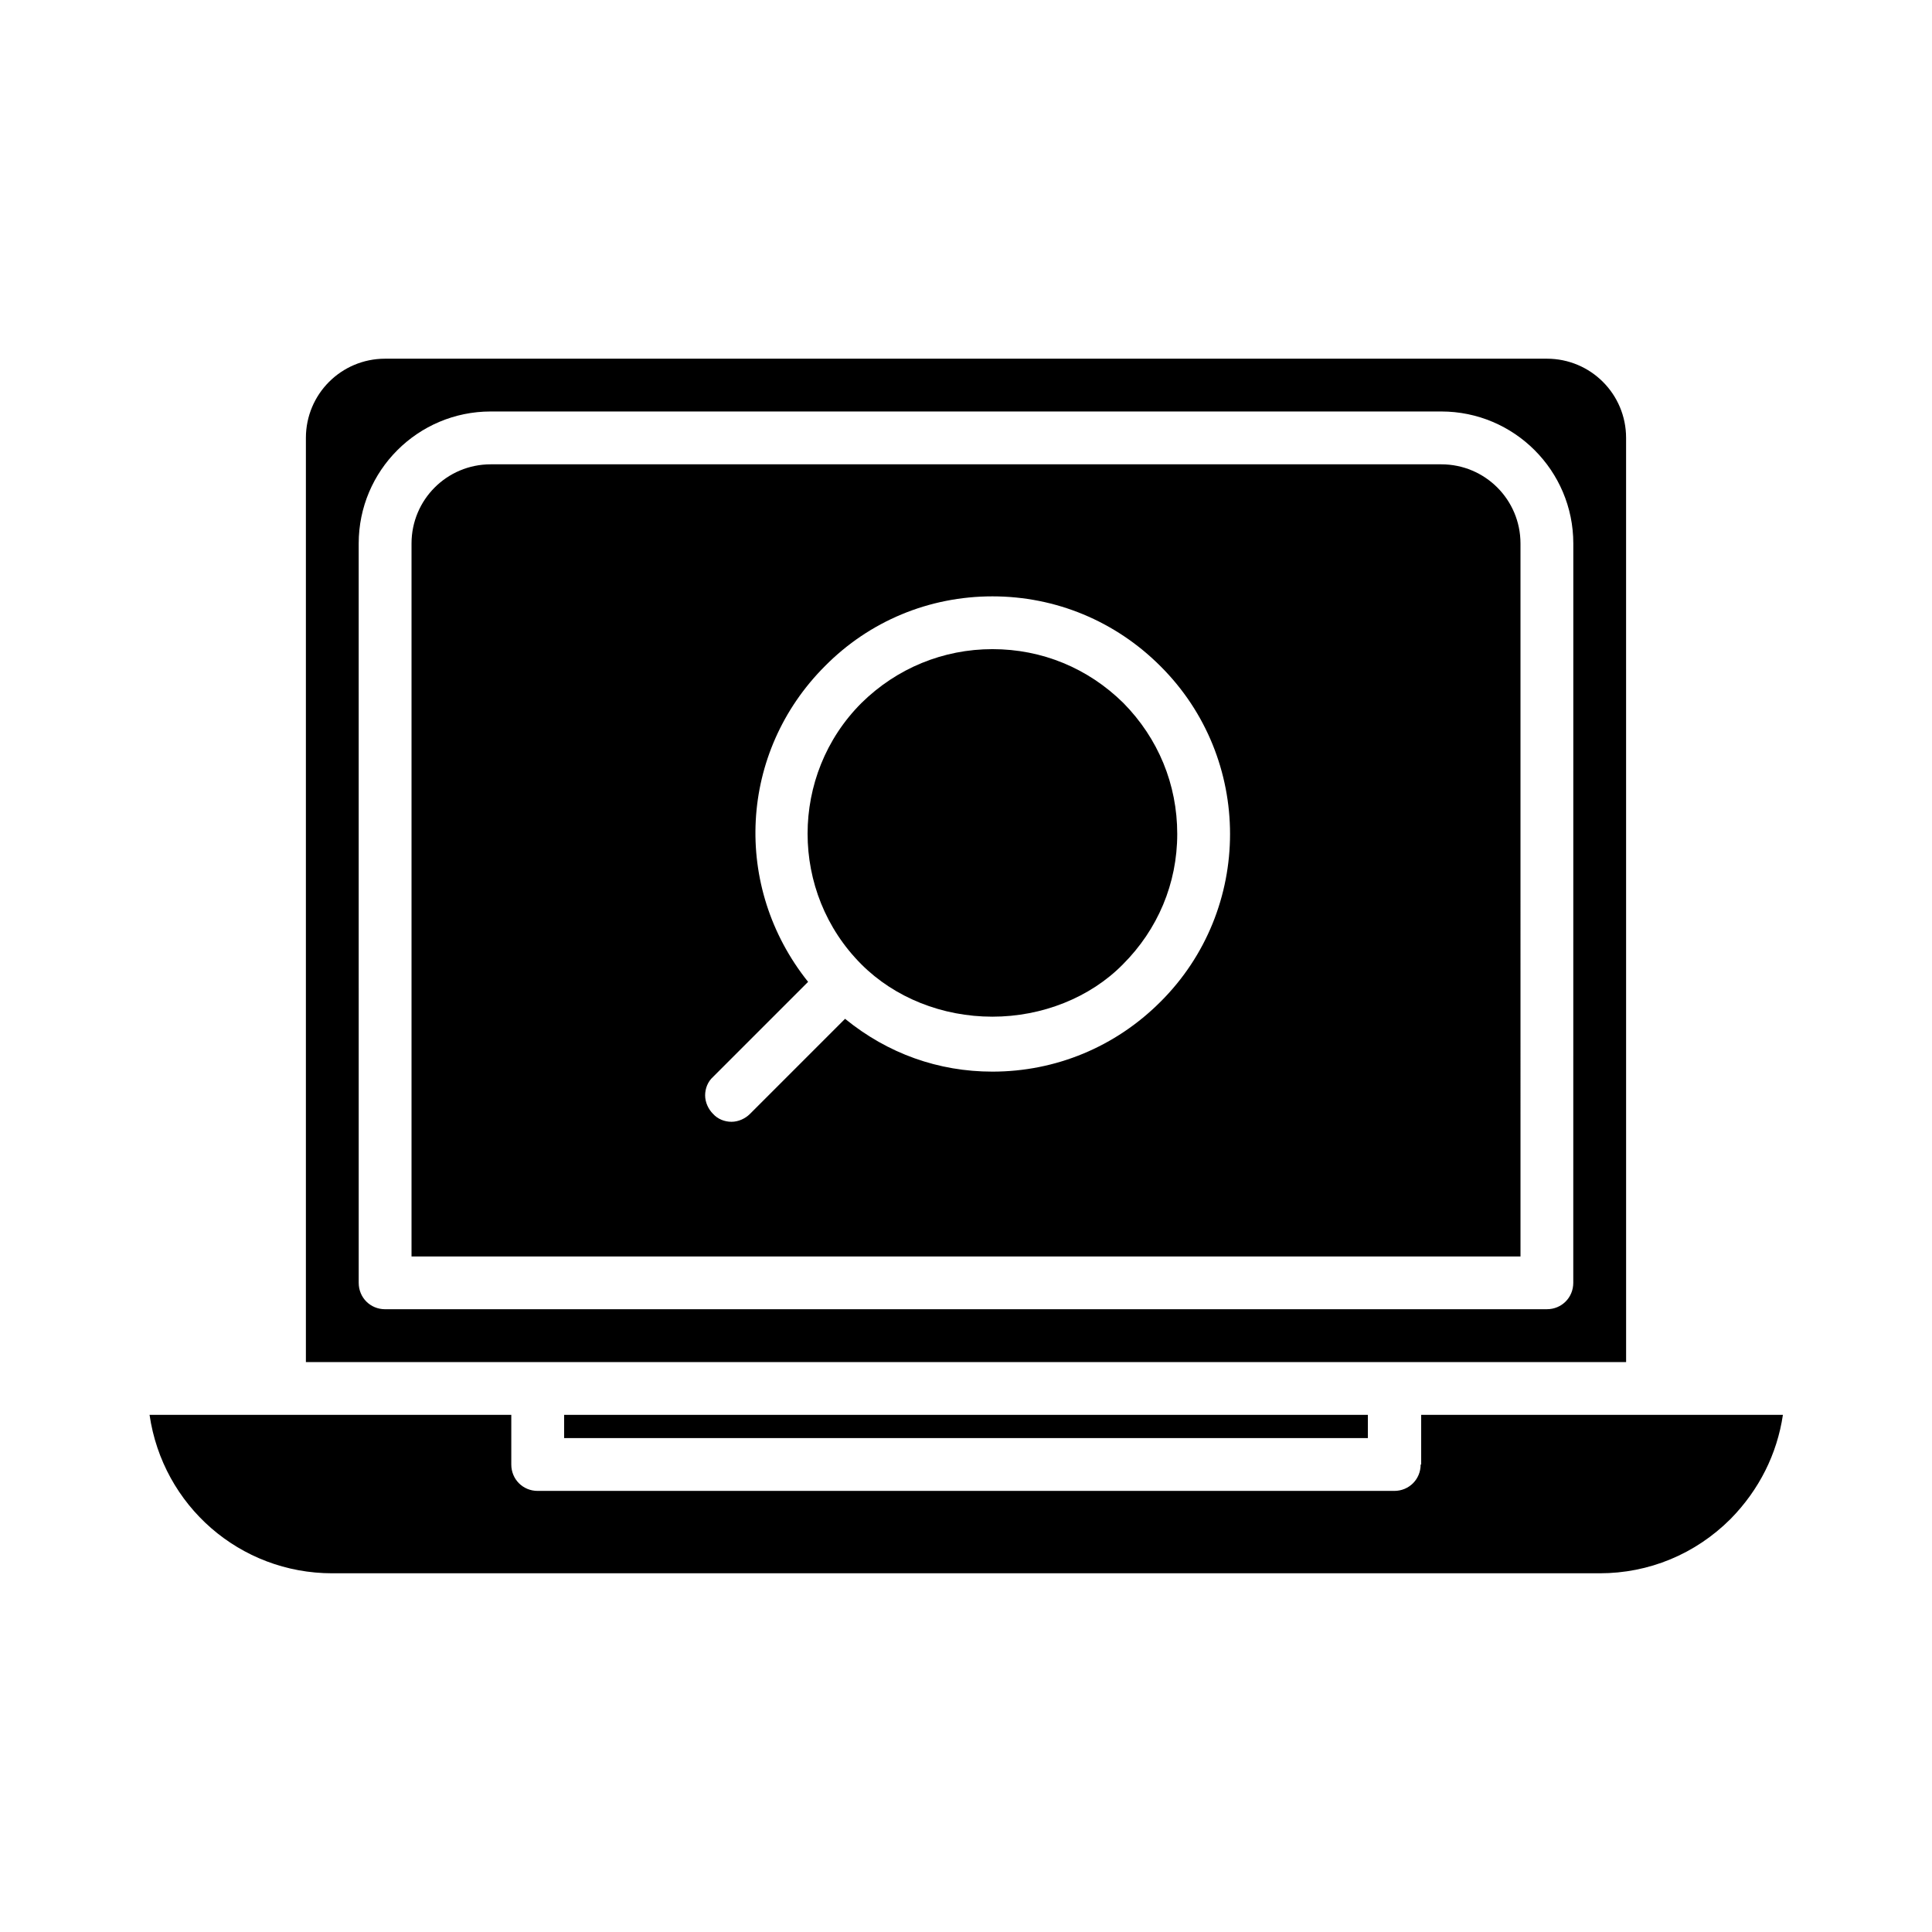
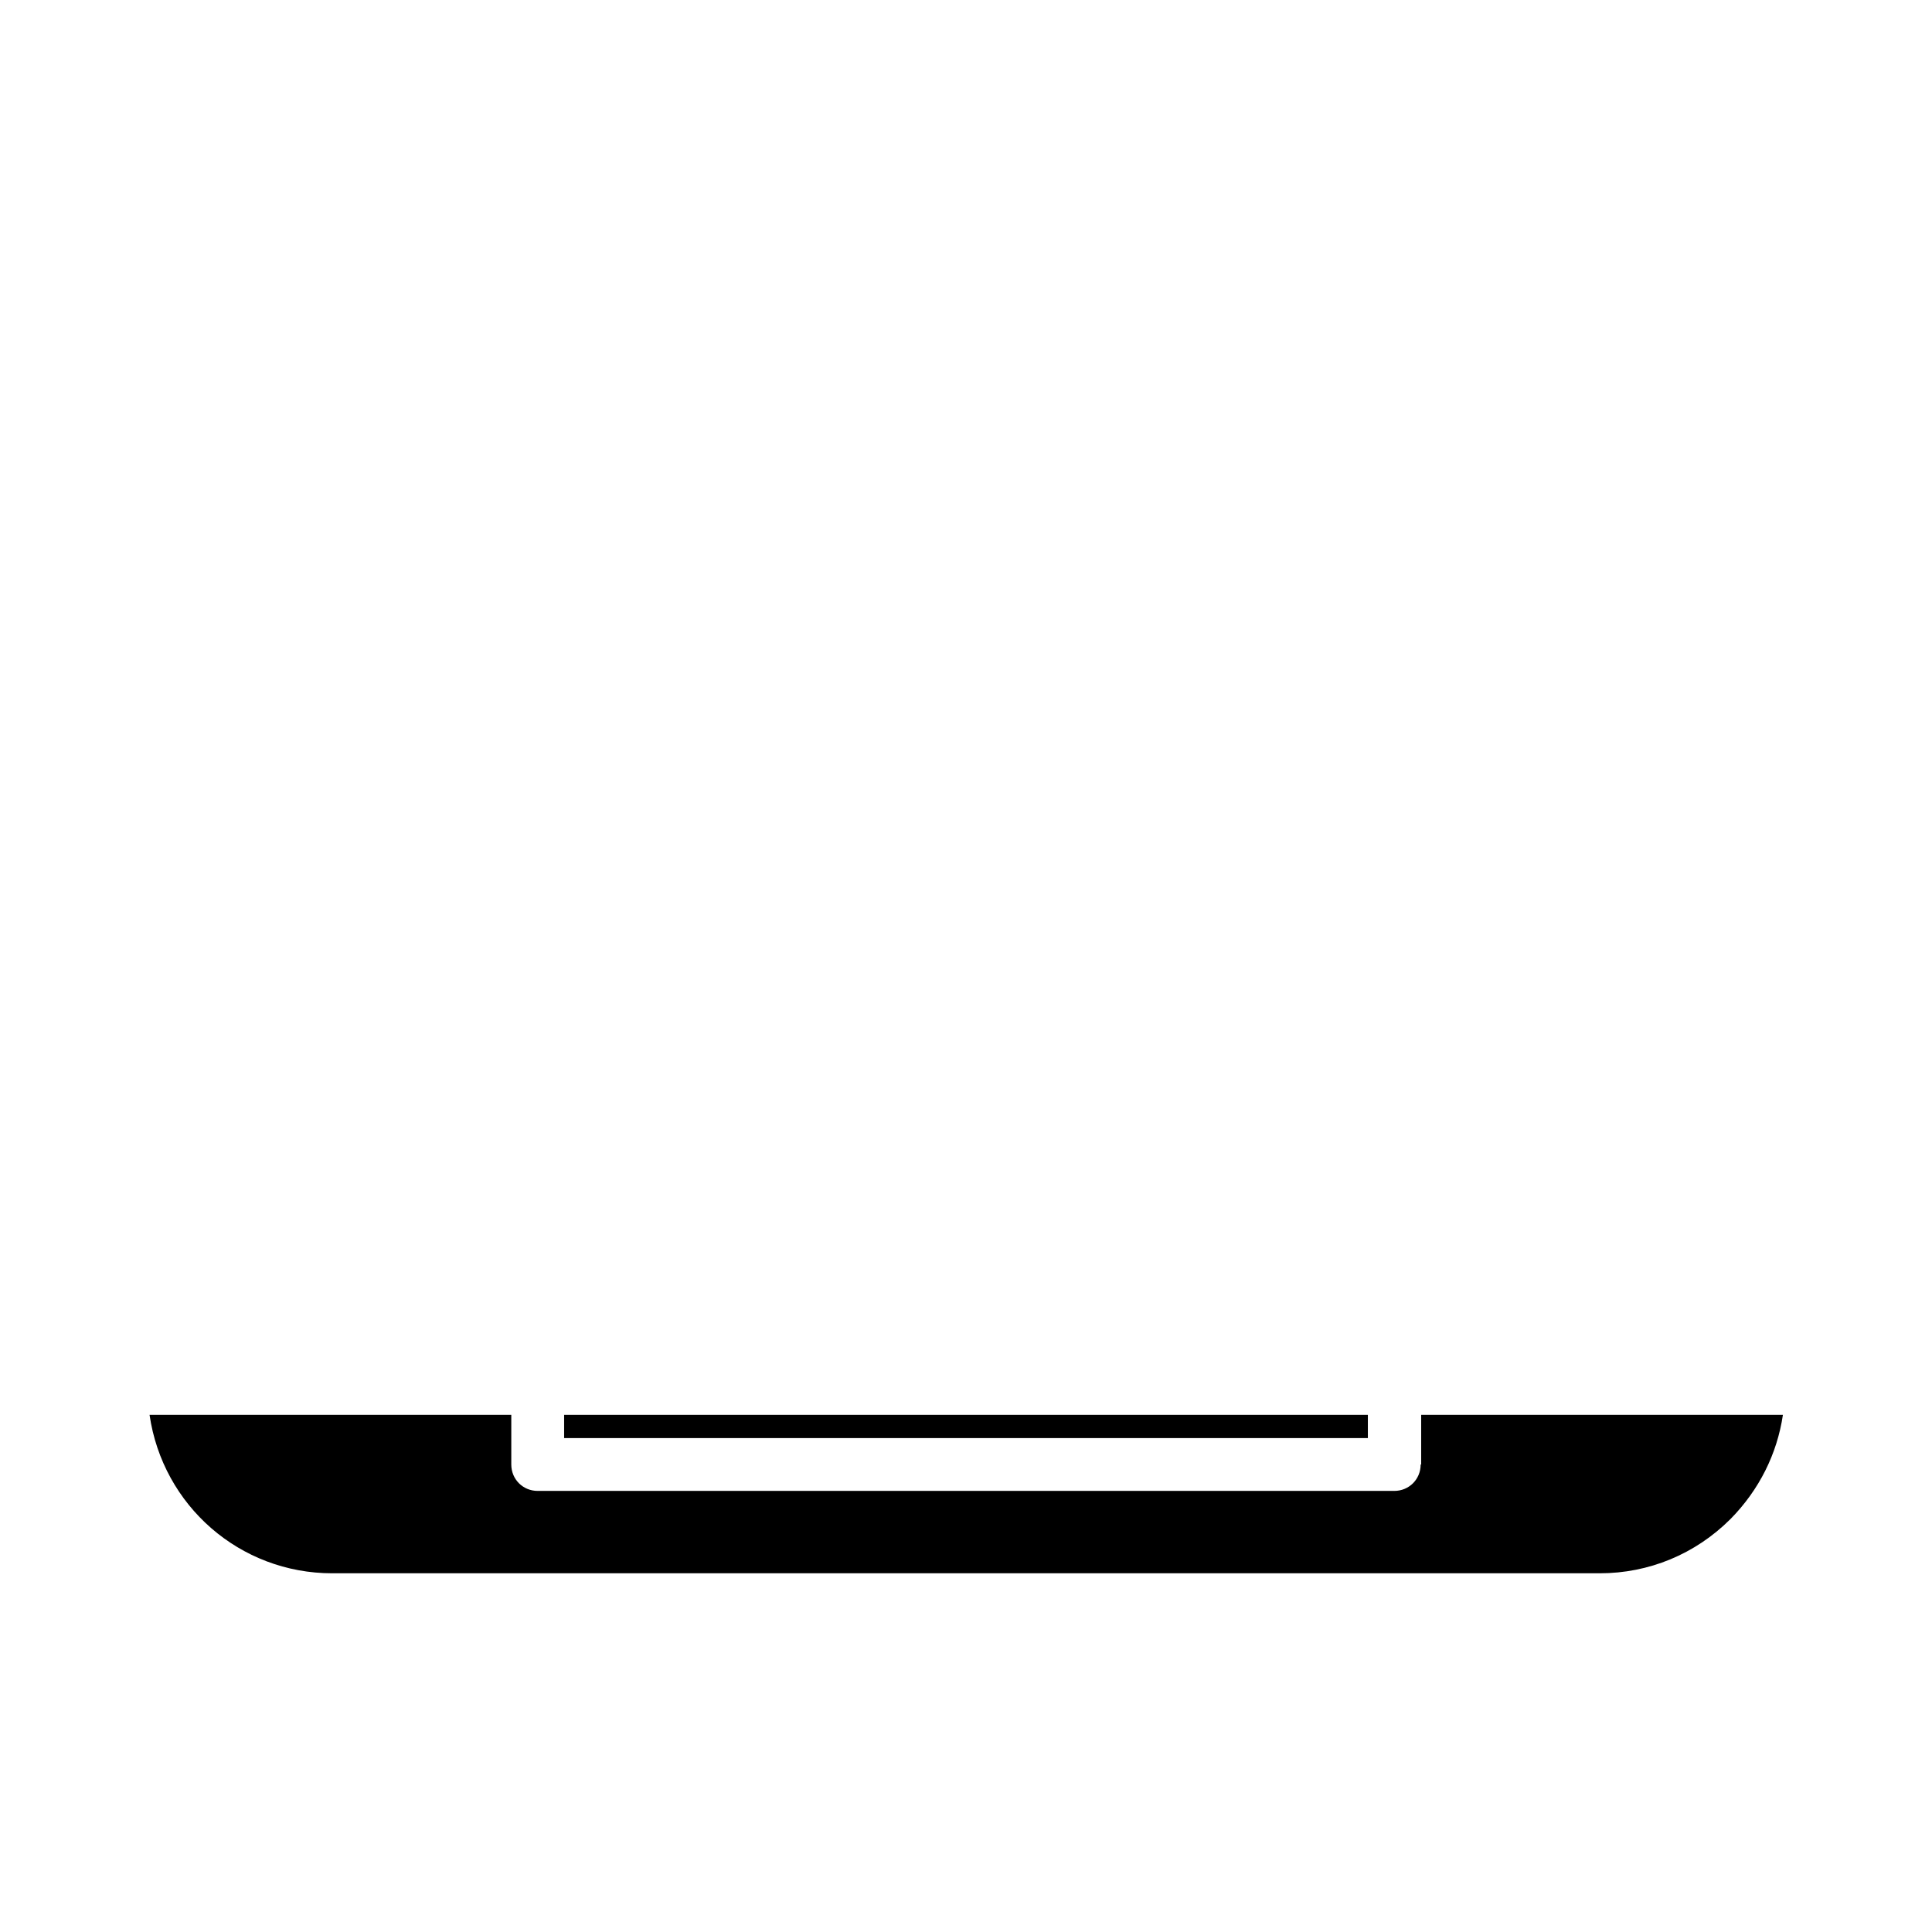
<svg xmlns="http://www.w3.org/2000/svg" fill="#000000" width="800px" height="800px" version="1.1" viewBox="144 144 512 512">
  <g>
    <path d="m293.5 518.95h213v6.156h-213z" />
-     <path d="m574.93 260.05c0-11.617-9.375-20.992-20.992-20.992h-307.88c-11.617 0-20.992 9.379-20.992 20.992v244.91h349.87zm-13.996 223.91c0 3.918-3.078 6.996-6.996 6.996l-307.88 0.004c-3.918 0-6.996-3.078-6.996-6.996l-0.004-195.93c0-19.312 15.676-34.988 34.988-34.988h251.91c19.312 0 34.988 15.676 34.988 34.988z" />
-     <path d="m525.95 267.05h-251.9c-11.617 0-20.992 9.375-20.992 20.992v188.93h293.89l-0.004-188.93c0-11.613-9.375-20.992-20.992-20.992zm-74.449 142.47c-11.895 11.895-27.711 18.473-44.504 18.473-14.273 0-27.711-4.758-39.047-13.996l-25.191 25.191c-1.258 1.258-3.078 2.098-4.898 2.098s-3.637-0.699-4.898-2.098c-1.258-1.258-2.098-3.078-2.098-4.898 0-1.82 0.699-3.637 2.098-4.898l25.191-25.191c-20.152-25.191-18.332-60.879 4.477-83.688 11.758-11.895 27.574-18.473 44.367-18.473 16.793 0 32.609 6.578 44.504 18.473 24.629 24.492 24.629 64.516 0 89.008z" />
    <path d="m520.49 532.11c0 3.918-3.078 6.996-6.996 6.996h-227c-3.918 0-6.996-3.078-6.996-6.996v-13.156h-95.863c3.5 24.07 23.93 41.984 48.422 41.984h335.87c13.016 0 25.332-5.039 34.707-14.414 7.559-7.695 12.316-17.215 13.855-27.57h-95.863v13.156z" />
-     <path d="m407 316.03c-13.016 0-25.332 5.039-34.707 14.273-19.031 19.031-19.031 50.242 0 69.273 8.816 8.816 21.41 13.855 34.707 13.855 13.156 0 25.891-5.039 34.566-13.855 9.238-9.234 14.414-21.41 14.414-34.566s-5.039-25.332-14.273-34.707c-9.375-9.238-21.551-14.273-34.707-14.273z" />
  </g>
</svg>